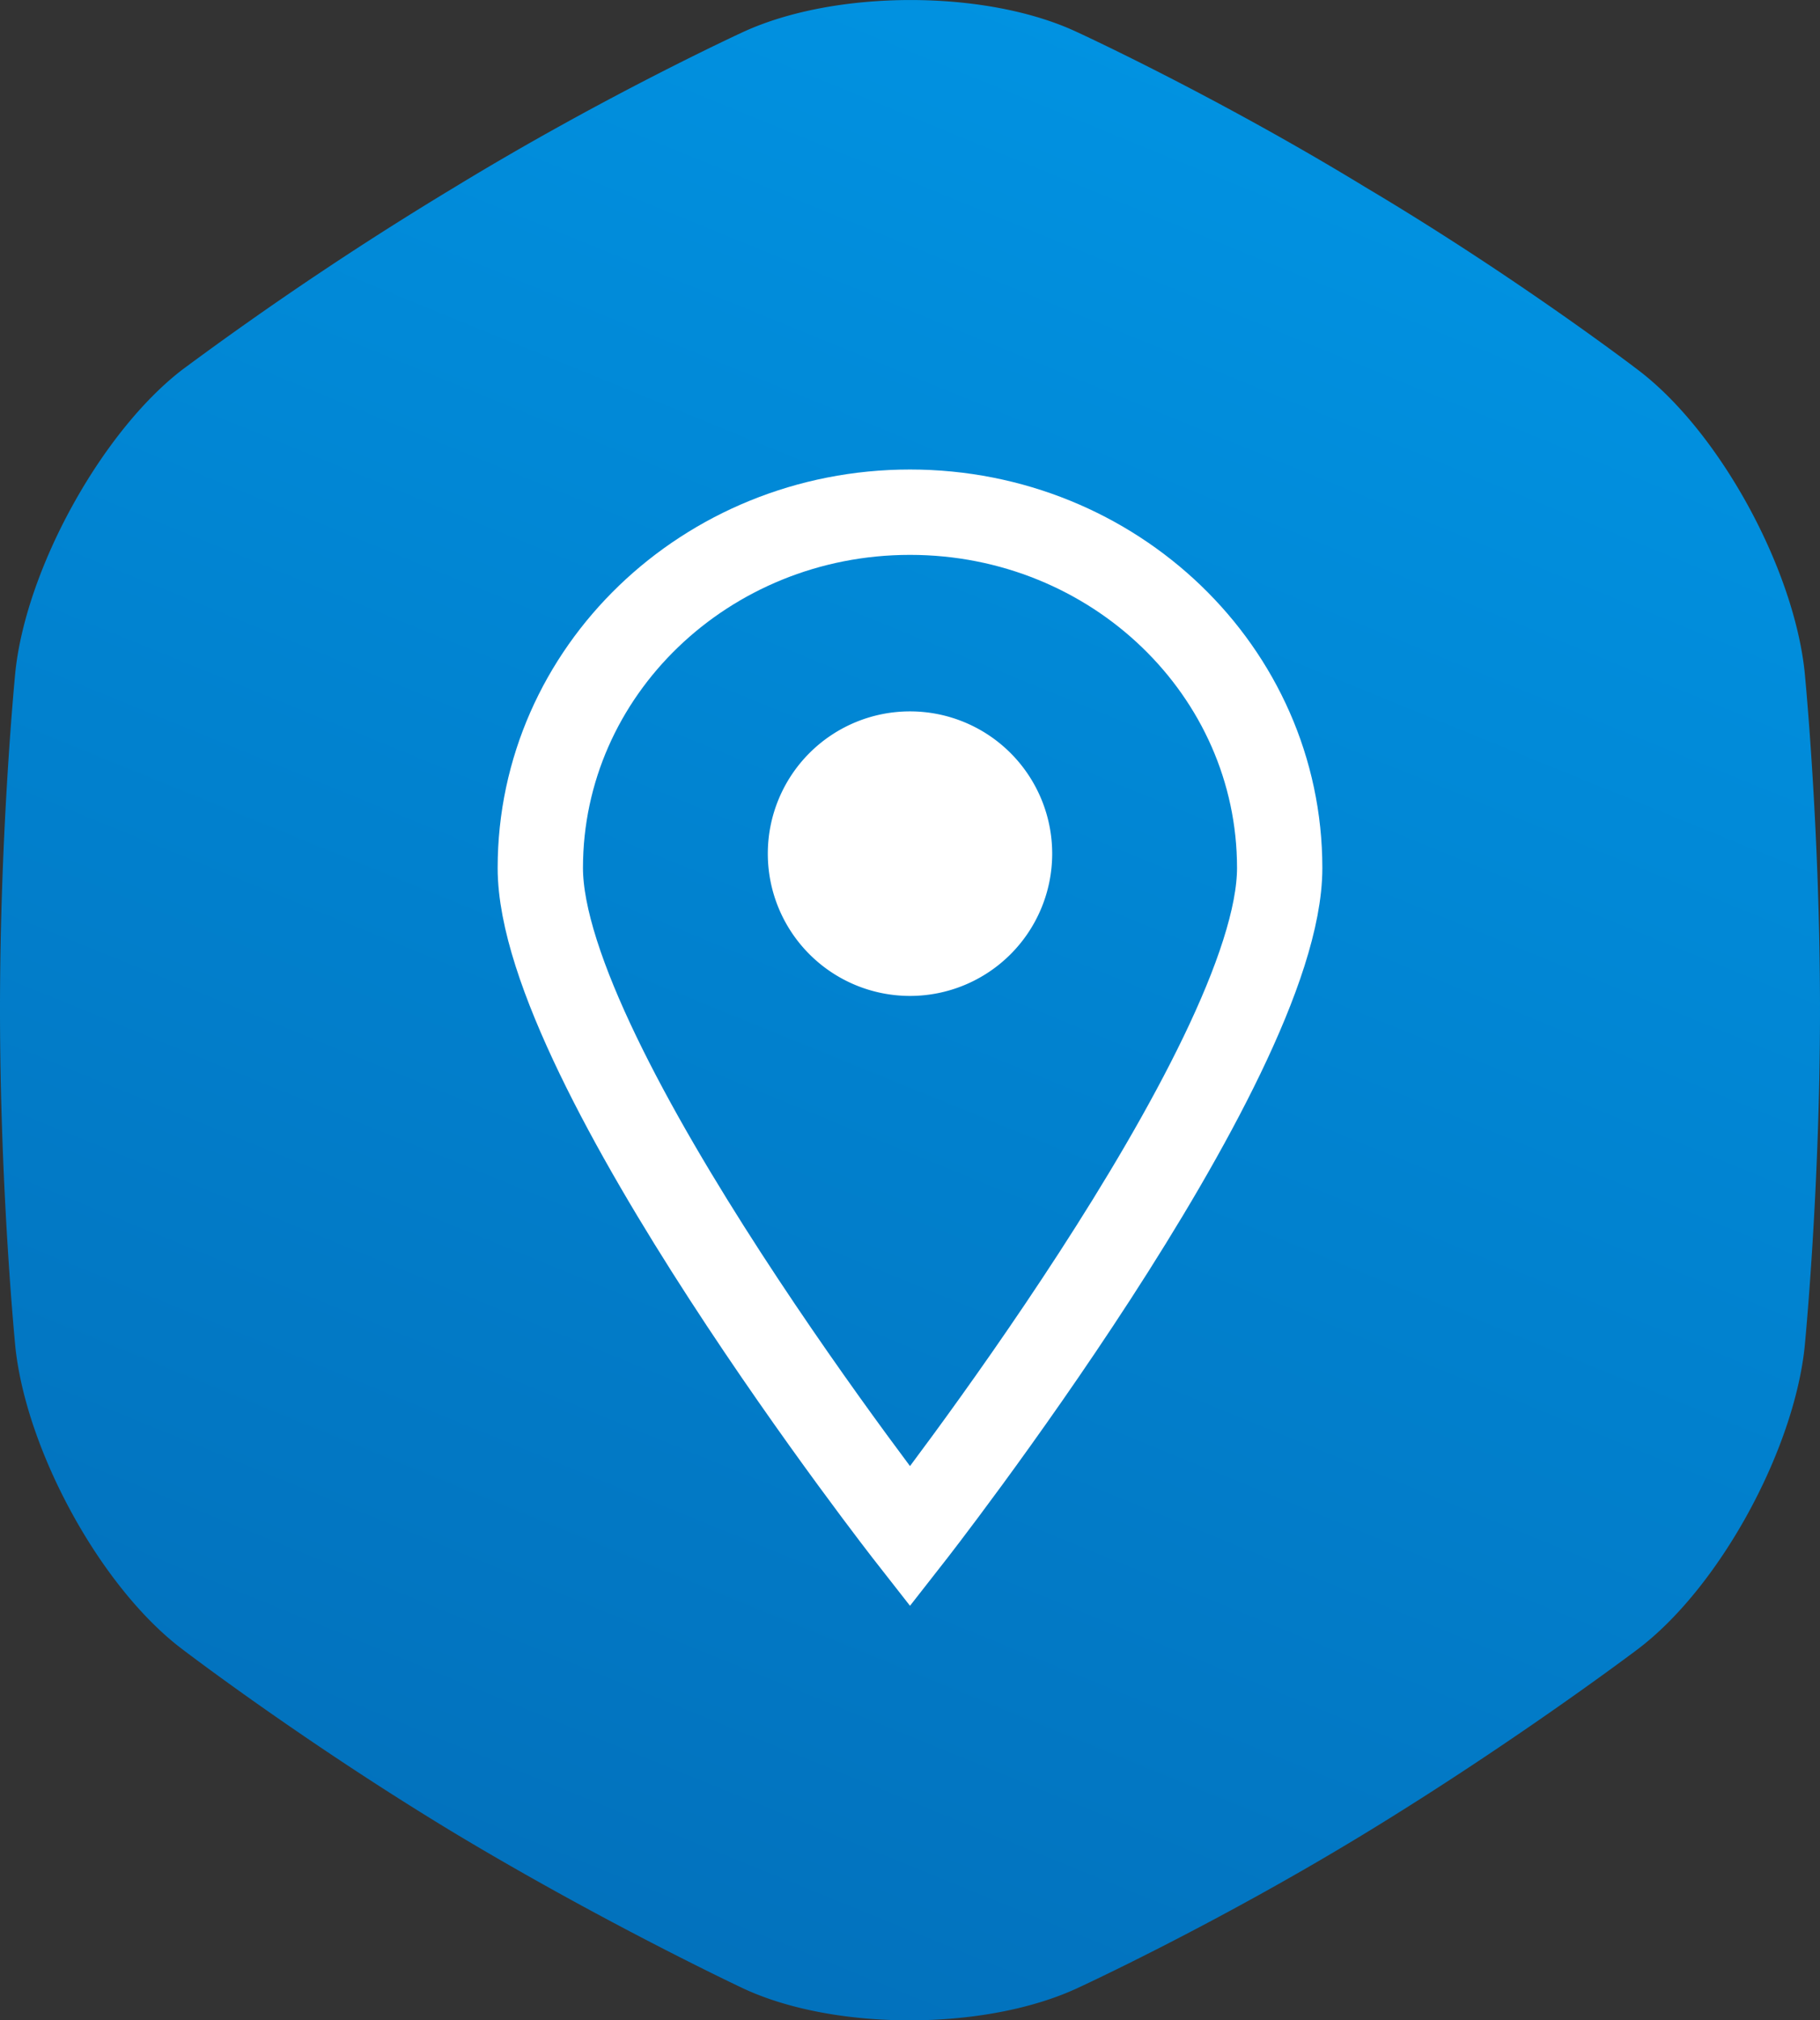
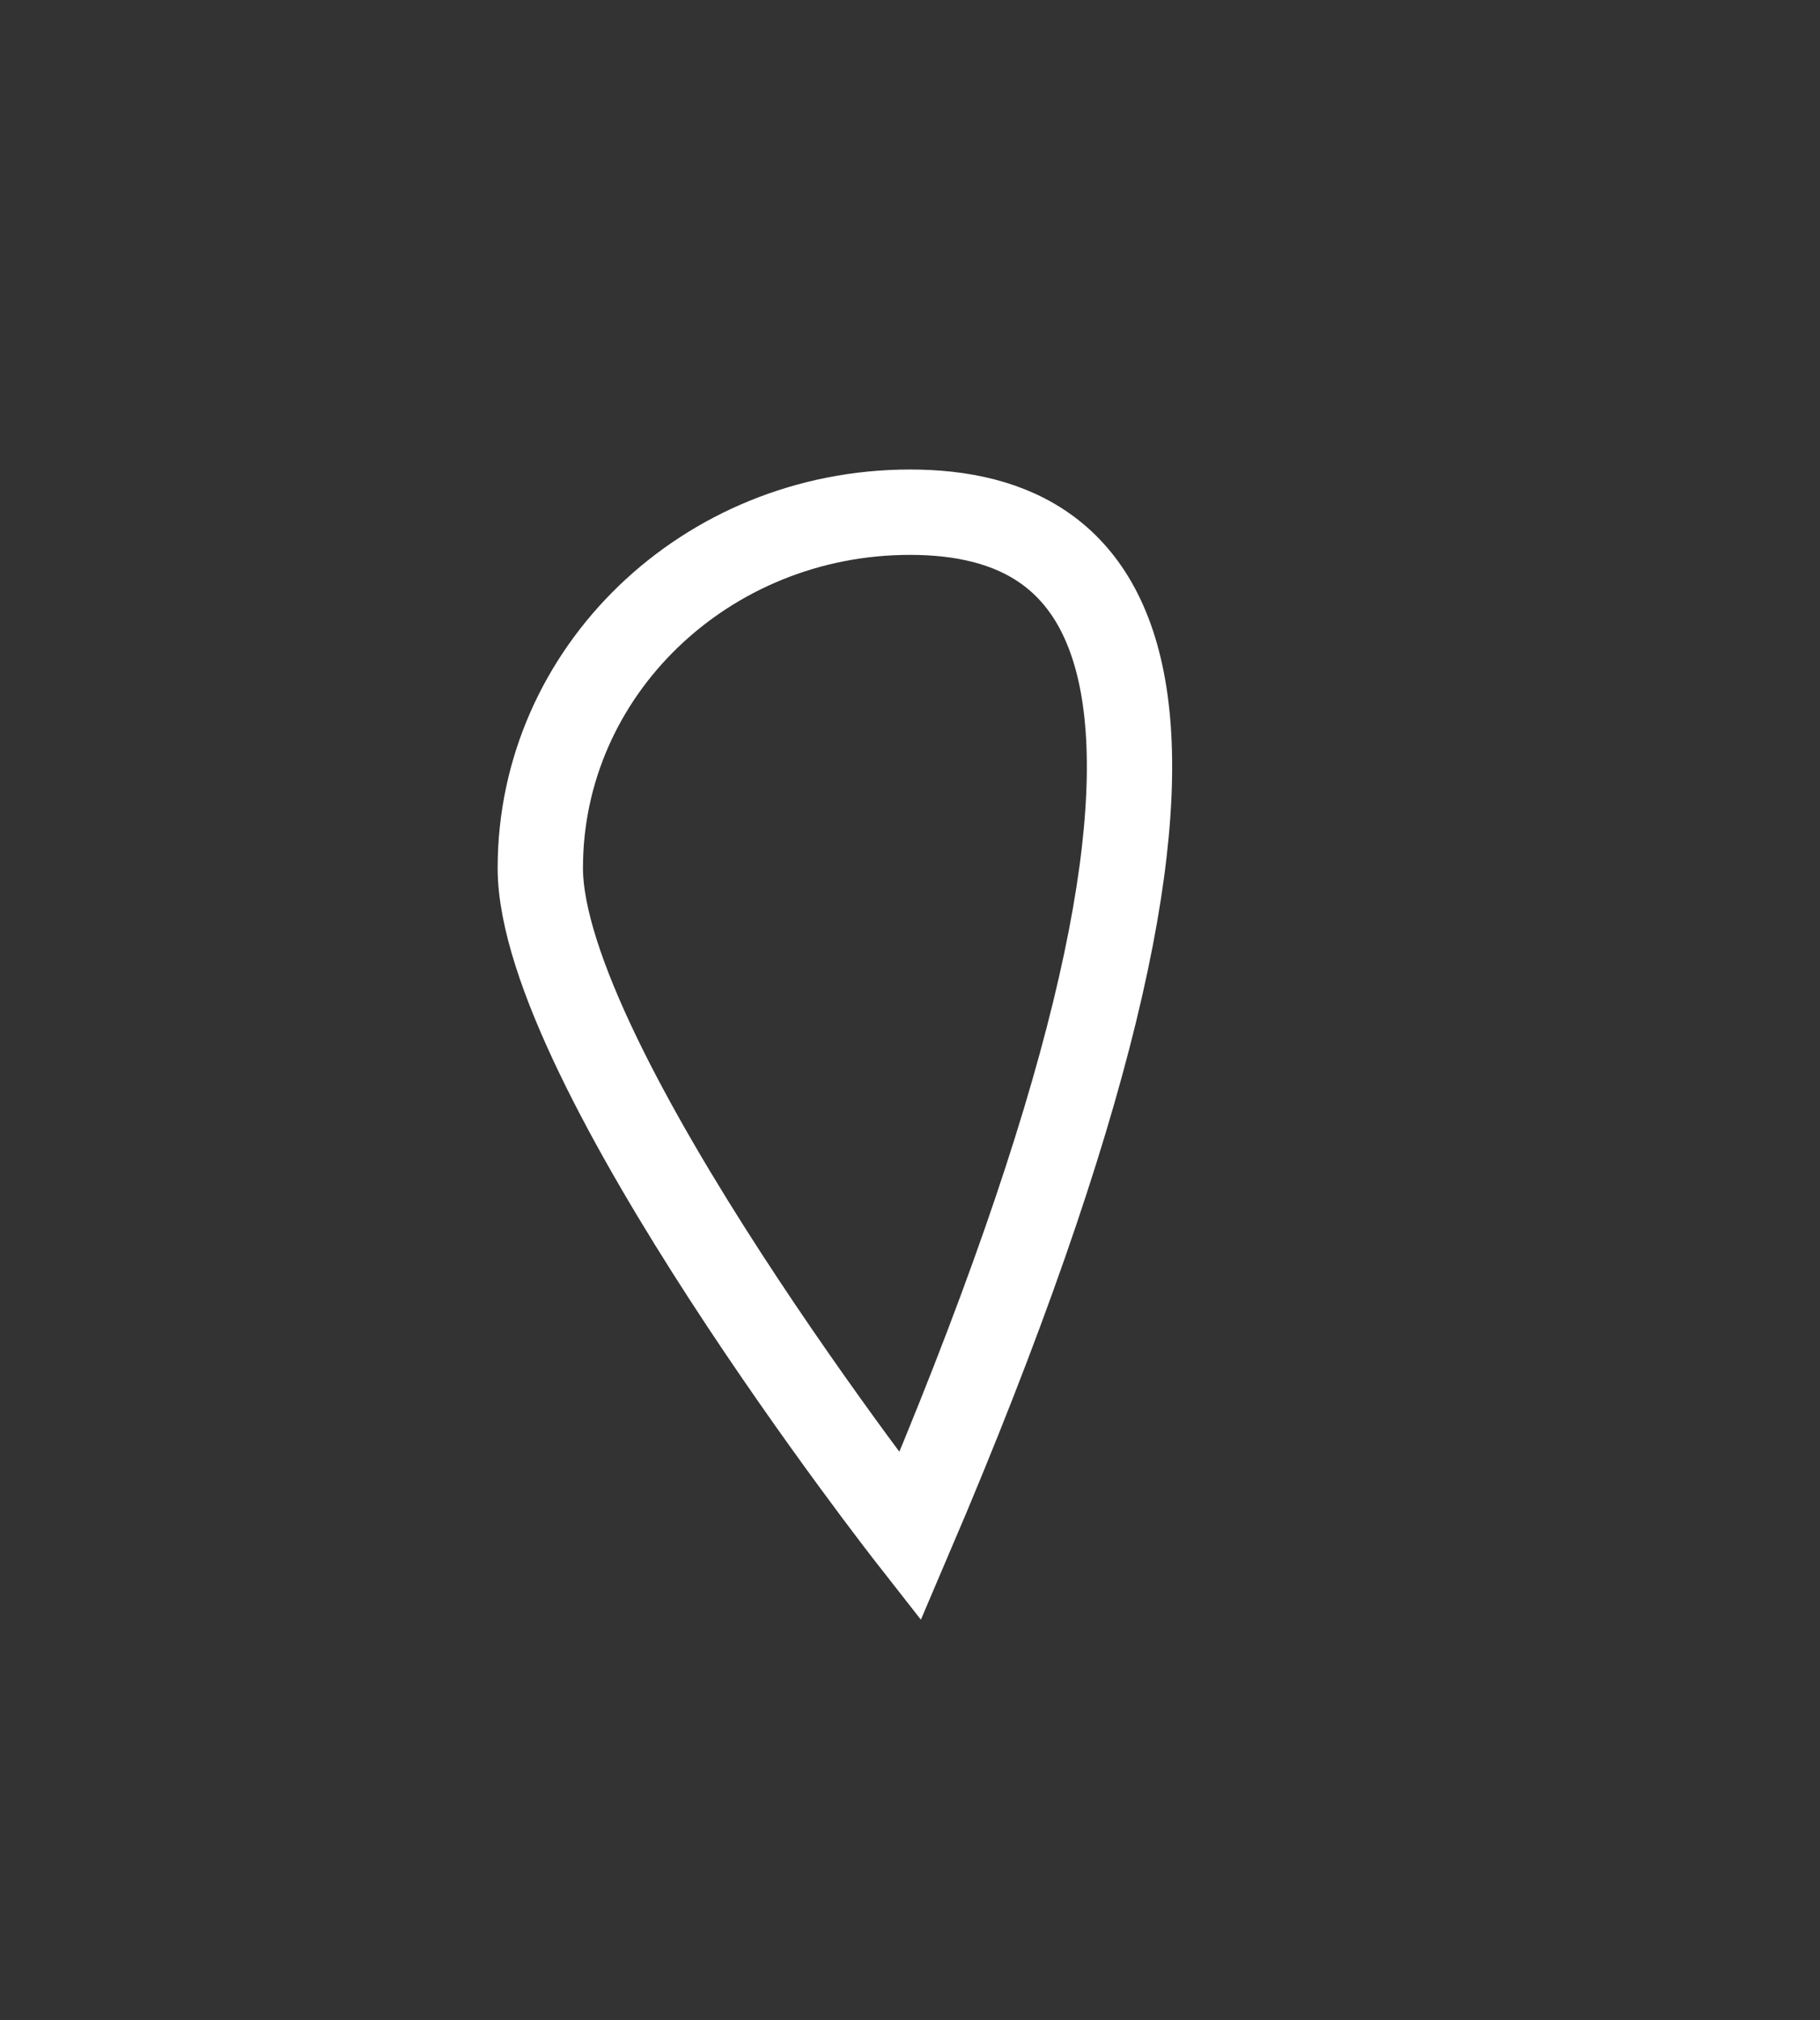
<svg xmlns="http://www.w3.org/2000/svg" width="64" height="71">
  <rect width="100%" height="100%" fill="#333333" stroke="none" />
  <defs>
    <linearGradient id="a" gradientUnits="userSpaceOnUse" x1="14.603" y1="71" x2="64" y2="-50.046">
      <stop stop-color="#026fba" offset="0" />
      <stop stop-color="#00adff" offset="1" />
    </linearGradient>
  </defs>
-   <path d="M57.6 13S53.366 9.758 48 6.57C42.683 3.33 37.858 1.12 37.858 1.12c-3.2-1.492-8.467-1.492-11.716 0 0 0-4.825 2.211-10.142 5.451A120.819 120.819 0 0 0 6.4 13C3.594 15.16.935 19.941.542 23.593c0 0-.542 5.451-.542 11.88 0 6.43.542 11.88.542 11.88C.935 51.007 3.545 55.79 6.4 57.95c0 0 4.234 3.24 9.6 6.48 5.317 3.19 10.142 5.452 10.142 5.452 3.2 1.492 8.467 1.492 11.716 0 0 0 4.825-2.211 10.142-5.451 5.317-3.24 9.6-6.48 9.6-6.48 2.855-2.16 5.465-6.944 5.858-10.595 0 0 .542-5.452.542-11.88 0-6.43-.542-11.881-.542-11.881-.393-3.652-3.003-8.435-5.858-10.595z" fill="url(#a)" />
  <g>
-     <path d="M32 54v0s13-16.593 13-23.498C45 23.597 39.18 18 32 18s-13 5.597-13 12.502S32 54 32 54z" fill="none" stroke="#fff" stroke-miterlimit="50" stroke-width="3" />
+     <path d="M32 54v0C45 23.597 39.18 18 32 18s-13 5.597-13 12.502S32 54 32 54z" fill="none" stroke="#fff" stroke-miterlimit="50" stroke-width="3" />
  </g>
  <g>
-     <path d="M32 35a5 5 0 1 0 0-10 5 5 0 0 0 0 10z" fill="#fff" />
-   </g>
+     </g>
</svg>